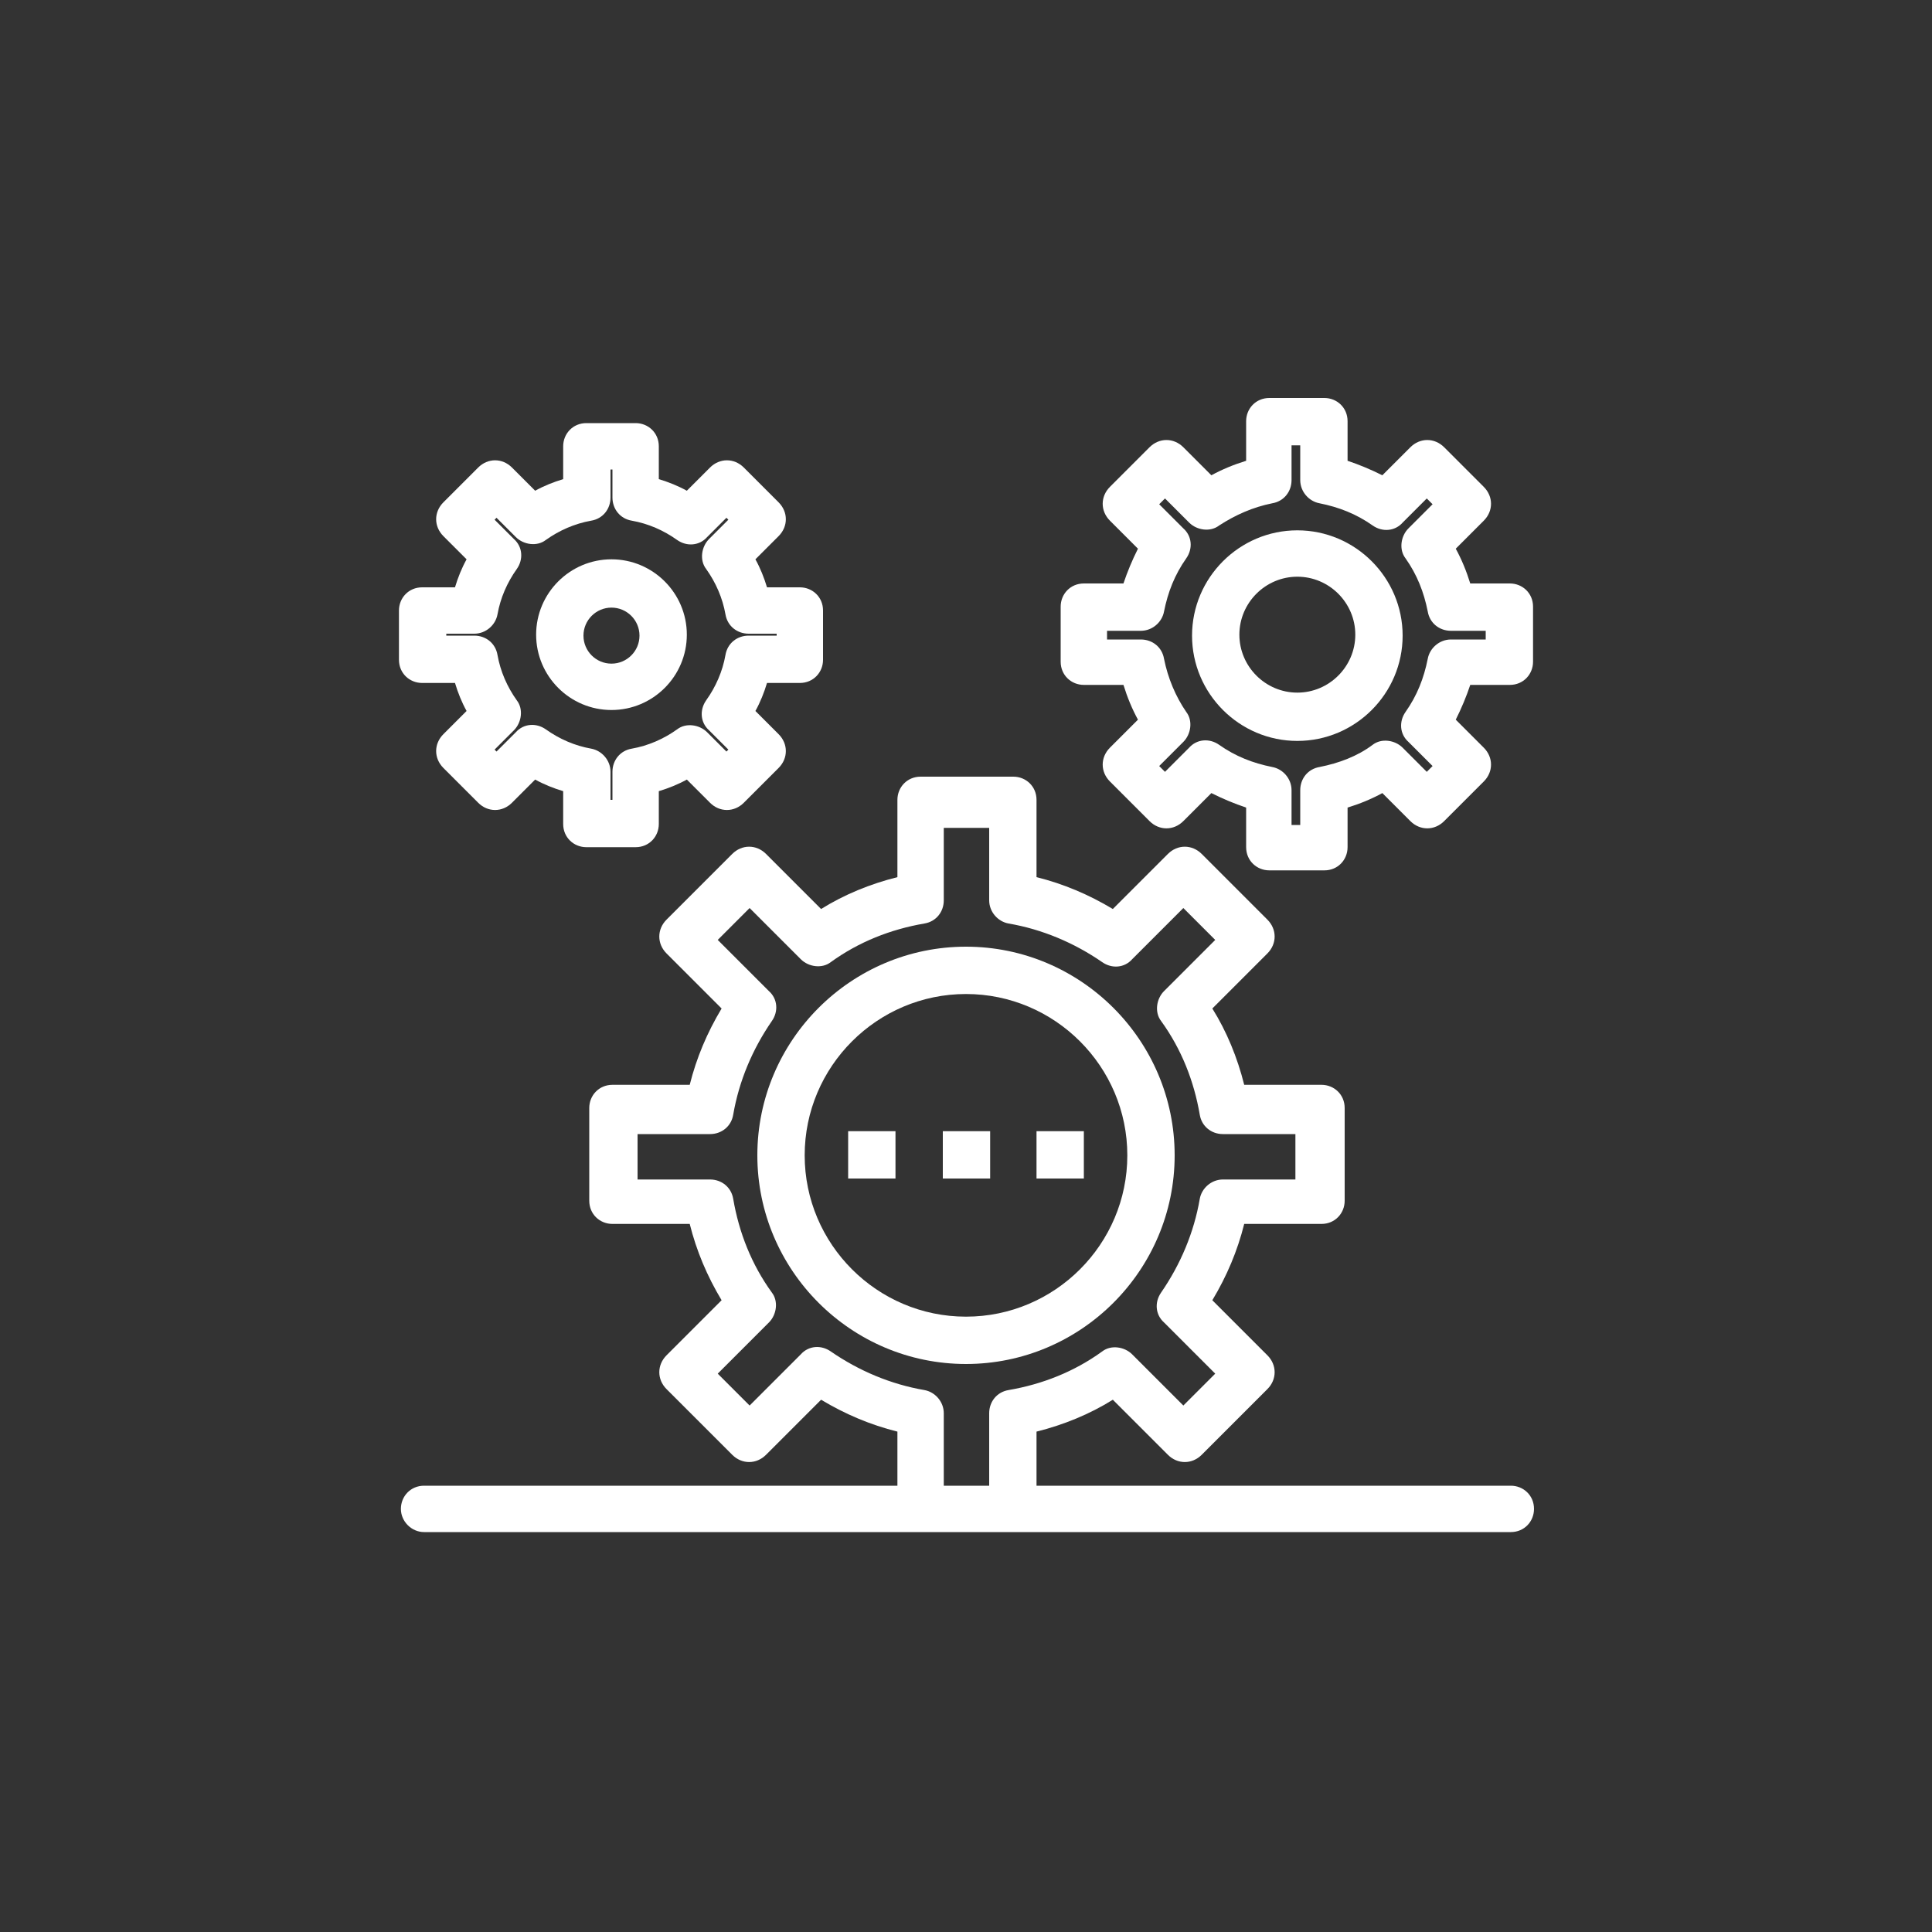
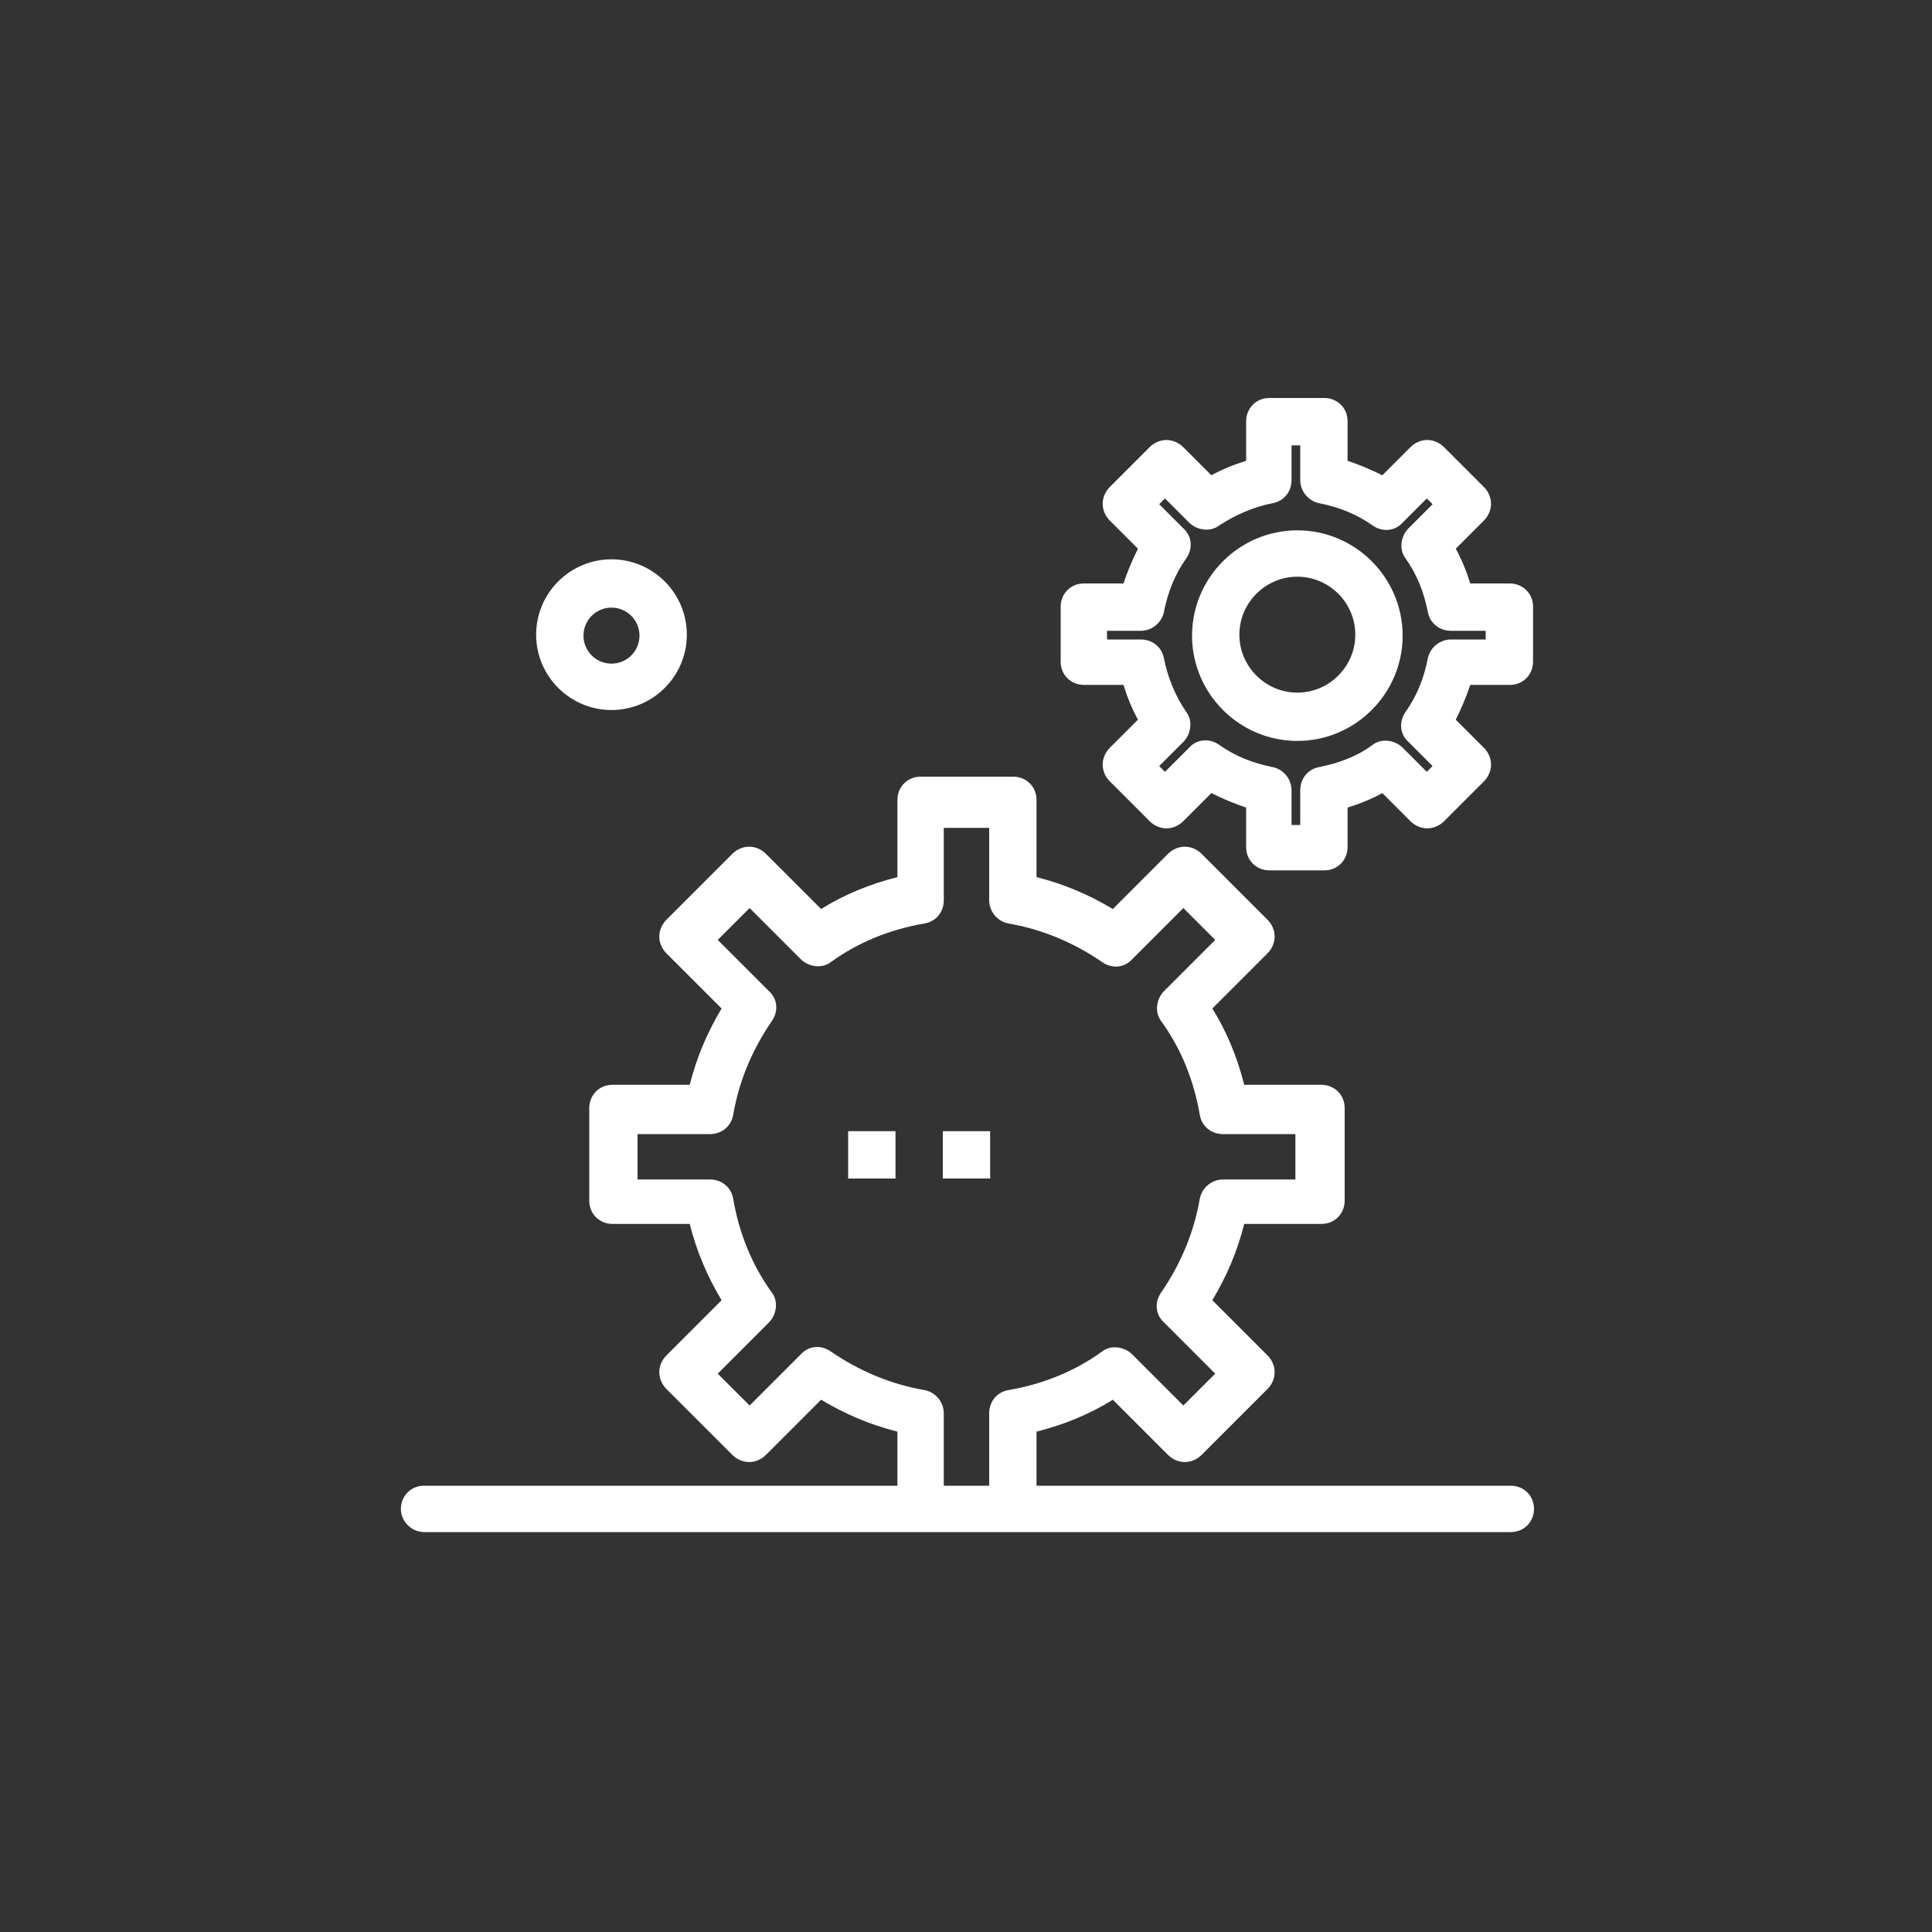
<svg xmlns="http://www.w3.org/2000/svg" id="Layer_1" data-name="Layer 1" version="1.1" viewBox="0 0 200 200">
  <rect x="0" y="0" width="200" height="200" fill="#333333" stroke="none" />
  <defs>
    <style>
      .cls-1 {
        fill: #fff;
        stroke-width: 0px;
      }
    </style>
  </defs>
  <g id="_1532_Coding_design_development_ideas_programing" data-name="1532, Coding, design, development, ideas, programing">
    <g>
-       <path class="cls-1" d="M121.6,119.6c0-11.9-9.7-21.6-21.6-21.6s-21.6,9.7-21.6,21.6,9.7,21.6,21.6,21.6,21.6-9.7,21.6-21.6ZM100,136.3c-9.2,0-16.7-7.5-16.7-16.7s7.5-16.7,16.7-16.7,16.7,7.5,16.7,16.7-7.5,16.7-16.7,16.7Z" />
-       <path class="cls-1" d="M43.7,70.7h3.4c.3,1,.7,2,1.2,2.9l-2.4,2.4c-1,1-1,2.5,0,3.5l3.6,3.6c1,1,2.5,1,3.5,0l2.4-2.4c.9.5,1.9.9,2.9,1.2v3.4c0,1.4,1.1,2.4,2.4,2.4h5.1c1.4,0,2.4-1.1,2.4-2.4v-3.4c1-.3,2-.7,2.9-1.2l2.4,2.4c1,1,2.5,1,3.5,0l3.6-3.6c1-1,1-2.5,0-3.5l-2.4-2.4c.5-.9.9-1.9,1.2-2.9h3.4c1.4,0,2.4-1.1,2.4-2.4v-5.1c0-1.4-1.1-2.4-2.4-2.4h-3.4c-.3-1-.7-2-1.2-2.9l2.4-2.4c1-1,1-2.5,0-3.5l-3.6-3.6c-1-1-2.5-1-3.5,0l-2.4,2.4c-.9-.5-1.9-.9-2.9-1.2v-3.4c0-1.4-1.1-2.4-2.4-2.4h-5.1c-1.4,0-2.4,1.1-2.4,2.4v3.4c-1,.3-2,.7-2.9,1.2l-2.4-2.4c-1-1-2.5-1-3.5,0l-3.6,3.6c-1,1-1,2.5,0,3.5l2.4,2.4c-.5.9-.9,1.9-1.2,2.9h-3.4c-1.4,0-2.4,1.1-2.4,2.4v5.1c0,1.4,1.1,2.4,2.4,2.4ZM46.2,65.6h2.9c1.2,0,2.2-.9,2.4-2,.3-1.7,1-3.3,2-4.7.7-1,.6-2.3-.3-3.1l-2-2,.2-.2,2,2c.8.8,2.2,1,3.1.3,1.4-1,3-1.7,4.7-2,1.2-.2,2-1.2,2-2.4v-2.9h.2v2.9c0,1.2.8,2.2,2,2.4,1.7.3,3.3,1,4.7,2,1,.7,2.3.6,3.1-.3l2-2,.2.2-2,2c-.8.8-1,2.2-.3,3.1,1,1.4,1.7,3,2,4.7.2,1.2,1.2,2,2.4,2h2.9v.2h-2.9c-1.2,0-2.2.8-2.4,2-.3,1.7-1,3.3-2,4.7-.7,1-.6,2.3.3,3.1l2,2-.2.2-2-2c-.8-.8-2.2-1-3.1-.3-1.4,1-3,1.7-4.7,2-1.2.2-2,1.2-2,2.4v2.9h-.2v-2.9c0-1.2-.9-2.2-2-2.4-1.7-.3-3.3-1-4.7-2-1-.7-2.3-.6-3.1.3l-2,2-.2-.2,2-2c.8-.8,1-2.2.3-3.1-1-1.4-1.7-3-2-4.7-.2-1.2-1.2-2-2.4-2h-2.9v-.2Z" />
      <path class="cls-1" d="M63.3,73.5c4.3,0,7.8-3.5,7.8-7.8s-3.5-7.8-7.8-7.8-7.8,3.5-7.8,7.8c0,4.3,3.5,7.8,7.8,7.8ZM63.3,62.9c1.6,0,2.9,1.3,2.9,2.9s-1.3,2.9-2.9,2.9-2.9-1.3-2.9-2.9c0-1.6,1.3-2.9,2.9-2.9Z" />
      <path class="cls-1" d="M156.3,60.4h-4.1c-.4-1.3-.9-2.5-1.5-3.6l2.9-2.9c1-1,1-2.5,0-3.5l-4.1-4.1c-1-1-2.5-1-3.5,0l-2.9,2.9c-1.2-.6-2.4-1.1-3.6-1.5v-4.1c0-1.4-1.1-2.4-2.4-2.4h-5.7c-1.4,0-2.4,1.1-2.4,2.4v4.1c-1.3.4-2.5.9-3.6,1.5l-2.9-2.9c-1-1-2.5-1-3.5,0l-4.1,4.1c-1,1-1,2.5,0,3.5l2.9,2.9c-.6,1.2-1.1,2.4-1.5,3.6h-4.1c-1.4,0-2.4,1.1-2.4,2.4v5.7c0,1.4,1.1,2.4,2.4,2.4h4.1c.4,1.3.9,2.5,1.5,3.6l-2.9,2.9c-1,1-1,2.5,0,3.5l4.1,4.1c1,1,2.5,1,3.5,0l2.9-2.9c1.2.6,2.4,1.1,3.6,1.5v4.1c0,1.4,1.1,2.4,2.4,2.4h5.7c1.4,0,2.4-1.1,2.4-2.4v-4.1c1.3-.4,2.5-.9,3.6-1.5l2.9,2.9c1,1,2.5,1,3.5,0l4.1-4.1c1-1,1-2.5,0-3.5l-2.9-2.9c.6-1.2,1.1-2.4,1.5-3.6h4.1c1.4,0,2.4-1.1,2.4-2.4v-5.7c0-1.4-1.1-2.4-2.4-2.4h0ZM153.8,66.2h-3.6c-1.2,0-2.2.9-2.4,2-.4,2-1.1,3.8-2.3,5.5-.7,1-.6,2.3.3,3.1l2.5,2.5-.6.6-2.5-2.5c-.8-.8-2.2-1-3.1-.3-1.6,1.2-3.5,1.9-5.5,2.3-1.2.2-2,1.2-2,2.4v3.6h-.9v-3.6c0-1.2-.9-2.2-2-2.4-2-.4-3.8-1.1-5.5-2.3-1-.7-2.3-.6-3.1.3l-2.5,2.5-.6-.6,2.5-2.5c.8-.8,1-2.2.3-3.1-1.1-1.6-1.9-3.5-2.3-5.5-.2-1.2-1.2-2-2.4-2h-3.5v-.9h3.5c1.2,0,2.2-.9,2.4-2,.4-2,1.1-3.8,2.3-5.5.7-1,.6-2.3-.3-3.1l-2.5-2.5.6-.6,2.5,2.5c.8.8,2.2,1,3.1.3,1.7-1.1,3.5-1.9,5.5-2.3,1.2-.2,2-1.2,2-2.4v-3.6h.9v3.6c0,1.2.9,2.2,2,2.4,2,.4,3.8,1.1,5.5,2.3,1,.7,2.3.6,3.1-.3l2.5-2.5.6.6-2.5,2.5c-.8.8-1,2.2-.3,3.1,1.2,1.7,1.9,3.5,2.3,5.5.2,1.2,1.2,2,2.4,2h3.6v.9h0Z" />
      <path class="cls-1" d="M134.3,54.9c-6,0-10.9,4.9-10.9,10.9s4.9,10.9,10.9,10.9,10.9-4.9,10.9-10.9-4.9-10.9-10.9-10.9ZM134.3,71.7c-3.3,0-6-2.7-6-6s2.7-6,6-6,6,2.7,6,6c0,3.3-2.7,6-6,6Z" />
      <path class="cls-1" d="M156.3,153.8h-49v-5.6c2.8-.7,5.5-1.8,7.9-3.3l5.7,5.7c1,1,2.5,1,3.5,0l6.8-6.8c1-1,1-2.5,0-3.5l-5.7-5.7c1.5-2.5,2.6-5.1,3.3-7.9h8c1.4,0,2.4-1.1,2.4-2.4v-9.6c0-1.4-1.1-2.4-2.4-2.4h-8c-.7-2.8-1.8-5.5-3.3-7.9l5.7-5.7c1-1,1-2.5,0-3.5l-6.8-6.8c-1-1-2.5-1-3.5,0l-5.7,5.7c-2.5-1.5-5.1-2.6-7.9-3.3v-8c0-1.4-1.1-2.4-2.4-2.4h-9.6c-1.4,0-2.4,1.1-2.4,2.4v8c-2.8.7-5.5,1.8-7.9,3.3l-5.7-5.7c-1-1-2.5-1-3.5,0l-6.8,6.8c-1,1-1,2.5,0,3.5l5.7,5.7c-1.5,2.5-2.6,5.1-3.3,7.9h-8c-1.4,0-2.4,1.1-2.4,2.4v9.6c0,1.4,1.1,2.4,2.4,2.4h8c.7,2.8,1.8,5.4,3.3,7.9l-5.7,5.7c-1,1-1,2.5,0,3.5l6.8,6.8c1,1,2.5,1,3.5,0l5.7-5.7c2.5,1.5,5.1,2.6,7.9,3.3v5.6h-49c-1.4,0-2.4,1.1-2.4,2.4s1.1,2.4,2.4,2.4h112.5c1.4,0,2.4-1.1,2.4-2.4,0-1.4-1.1-2.4-2.4-2.4ZM97.7,153.8v-7.5c0-1.2-.9-2.2-2-2.4-3.5-.6-6.8-2-9.7-4-1-.7-2.3-.6-3.1.3l-5.3,5.3-3.3-3.3,5.3-5.3c.8-.8,1-2.2.3-3.1-2.1-2.9-3.4-6.2-4-9.7-.2-1.2-1.2-2-2.4-2h-7.5v-4.7h7.5c1.2,0,2.2-.8,2.4-2,.6-3.5,2-6.8,4-9.7.7-1,.6-2.3-.3-3.1l-5.3-5.3,3.3-3.3,5.3,5.3c.8.8,2.2,1,3.1.3,2.9-2.1,6.2-3.4,9.7-4,1.2-.2,2-1.2,2-2.4v-7.5h4.7v7.5c0,1.2.9,2.2,2,2.4,3.5.6,6.8,2,9.7,4,1,.7,2.3.6,3.1-.3l5.3-5.3,3.3,3.3-5.3,5.3c-.8.8-1,2.2-.3,3.1,2.1,2.9,3.4,6.2,4,9.7.2,1.2,1.2,2,2.4,2h7.5v4.7h-7.5c-1.2,0-2.2.9-2.4,2-.6,3.5-2,6.8-4,9.7-.7,1-.6,2.3.3,3.1l5.3,5.3-3.3,3.3-5.3-5.3c-.8-.8-2.2-1-3.1-.3-2.9,2.1-6.2,3.4-9.7,4-1.2.2-2,1.2-2,2.4v7.5h-4.7Z" />
      <path class="cls-1" d="M87.8,117.1h4.9v4.9h-4.9v-4.9Z" />
      <path class="cls-1" d="M97.6,117.1h4.9v4.9h-4.9v-4.9Z" />
-       <path class="cls-1" d="M107.3,117.1h4.9v4.9h-4.9v-4.9Z" />
    </g>
  </g>
</svg>